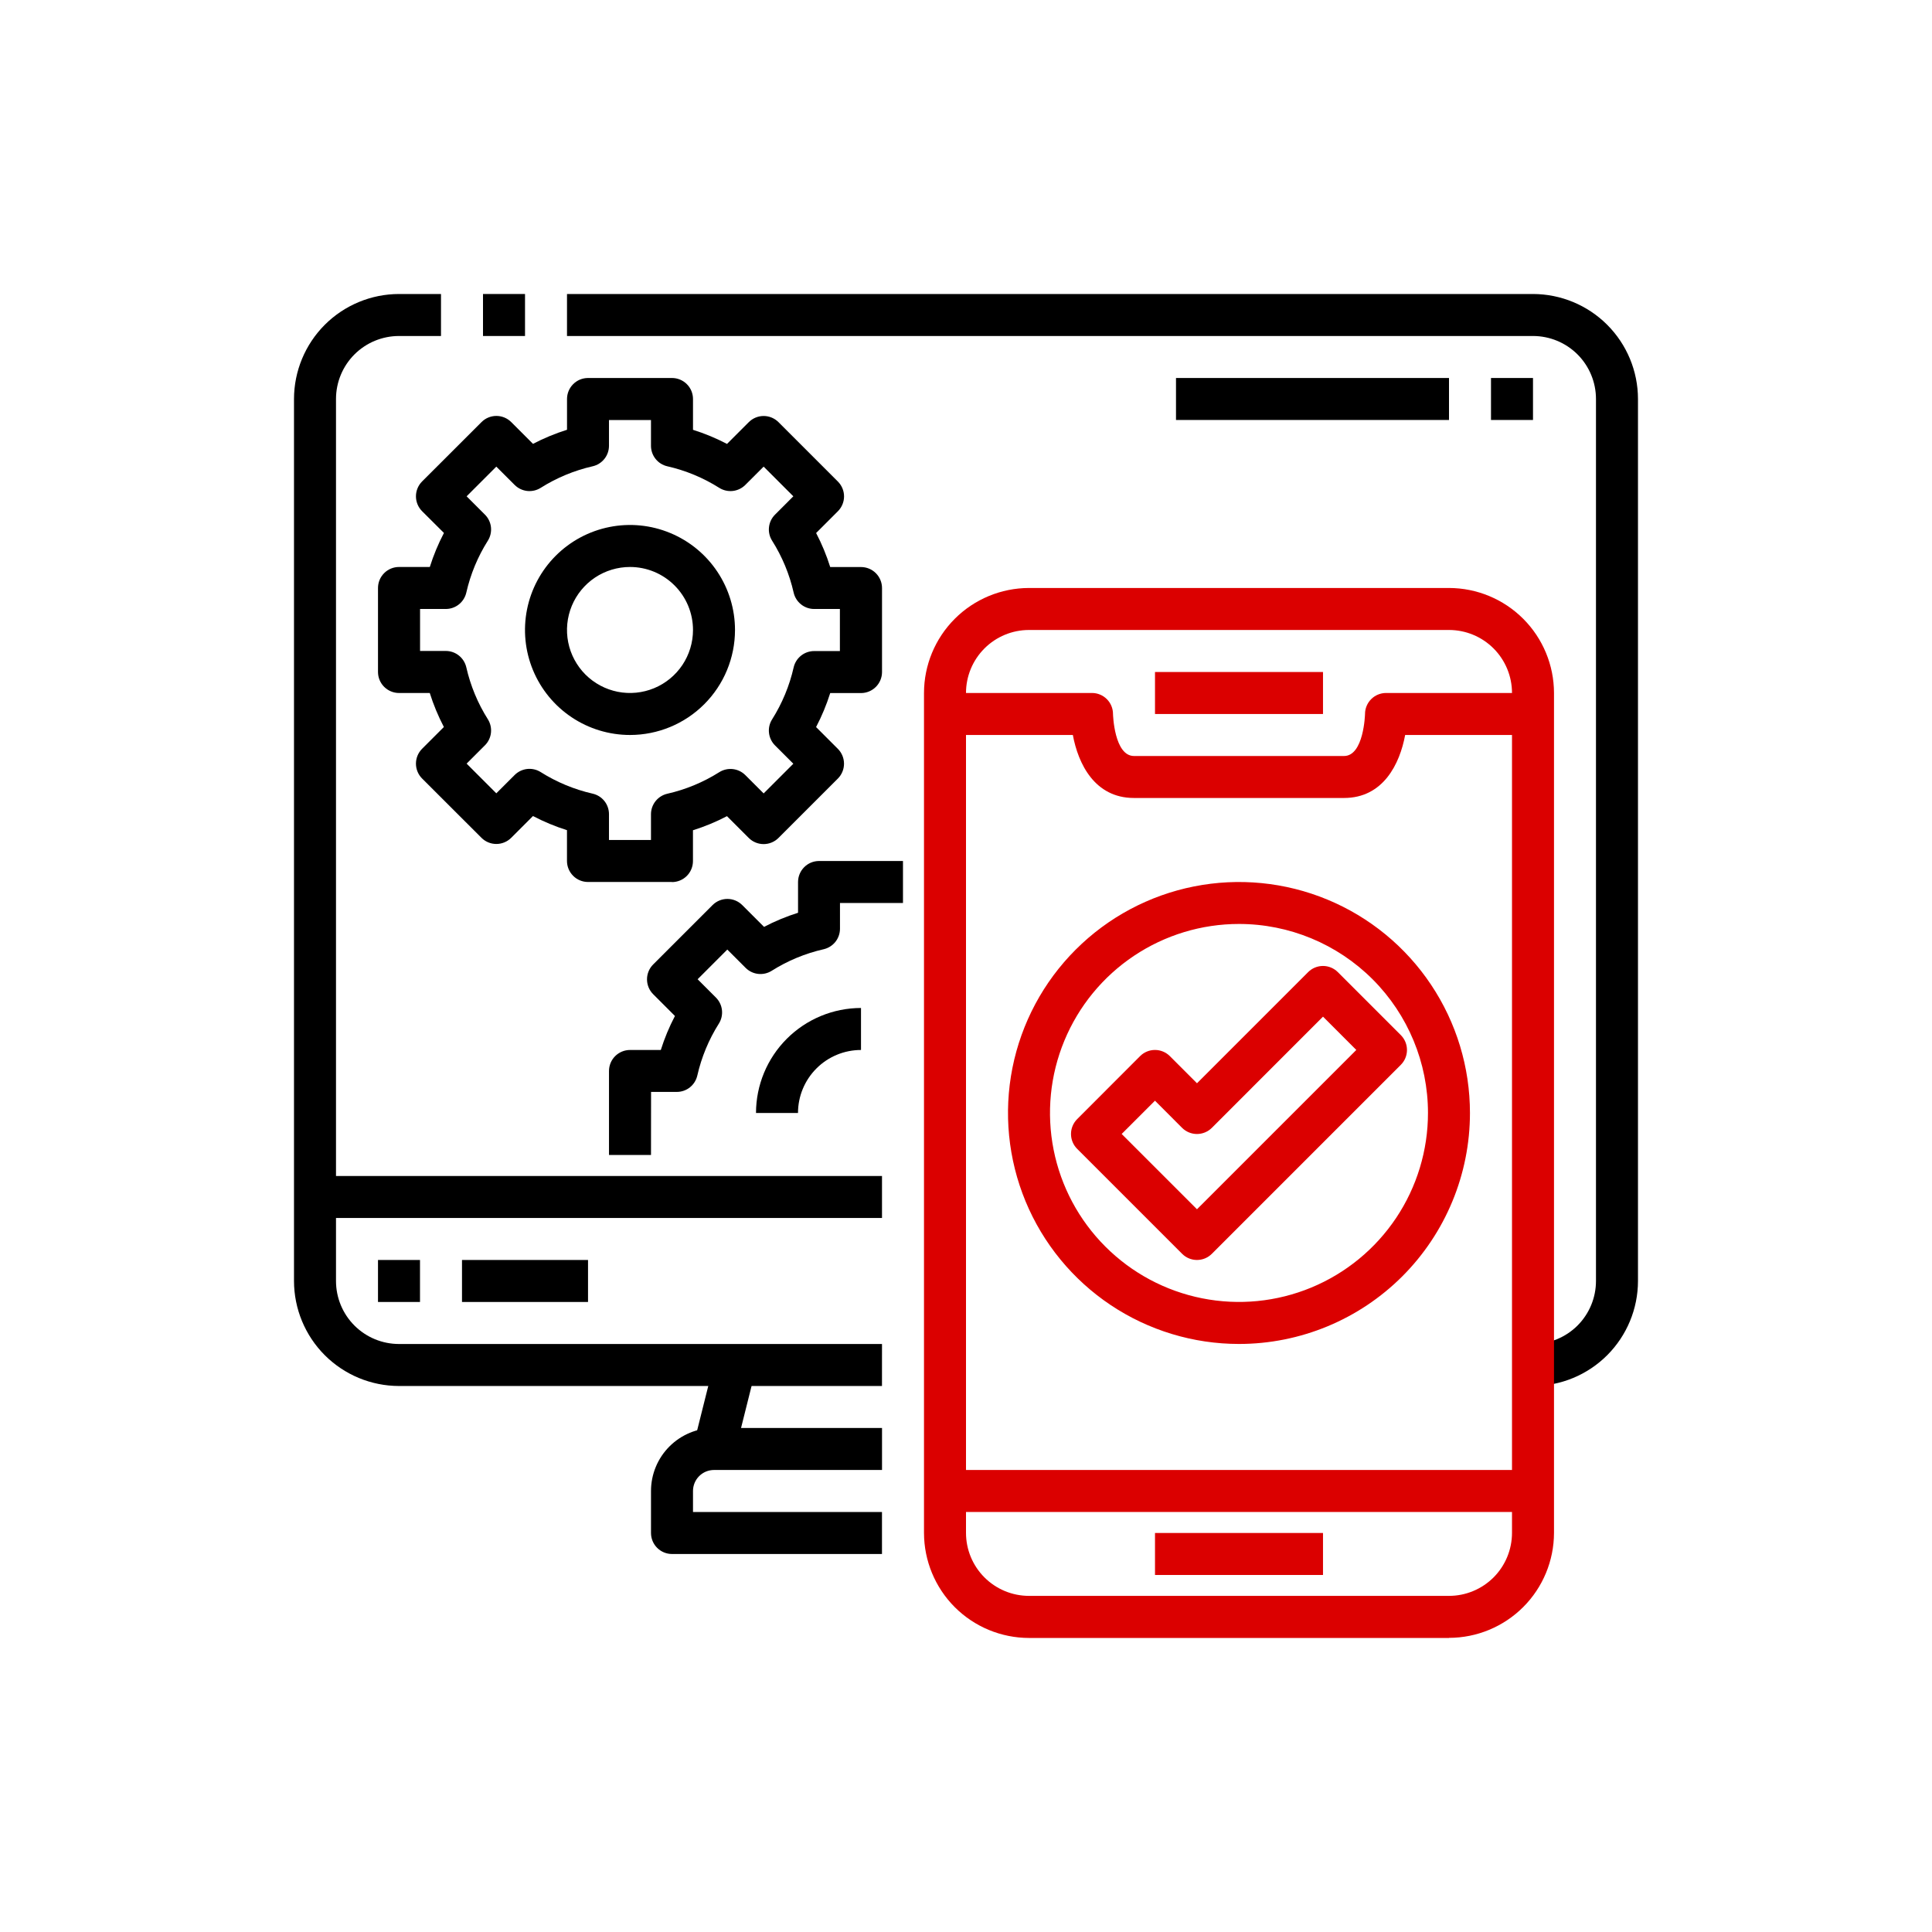
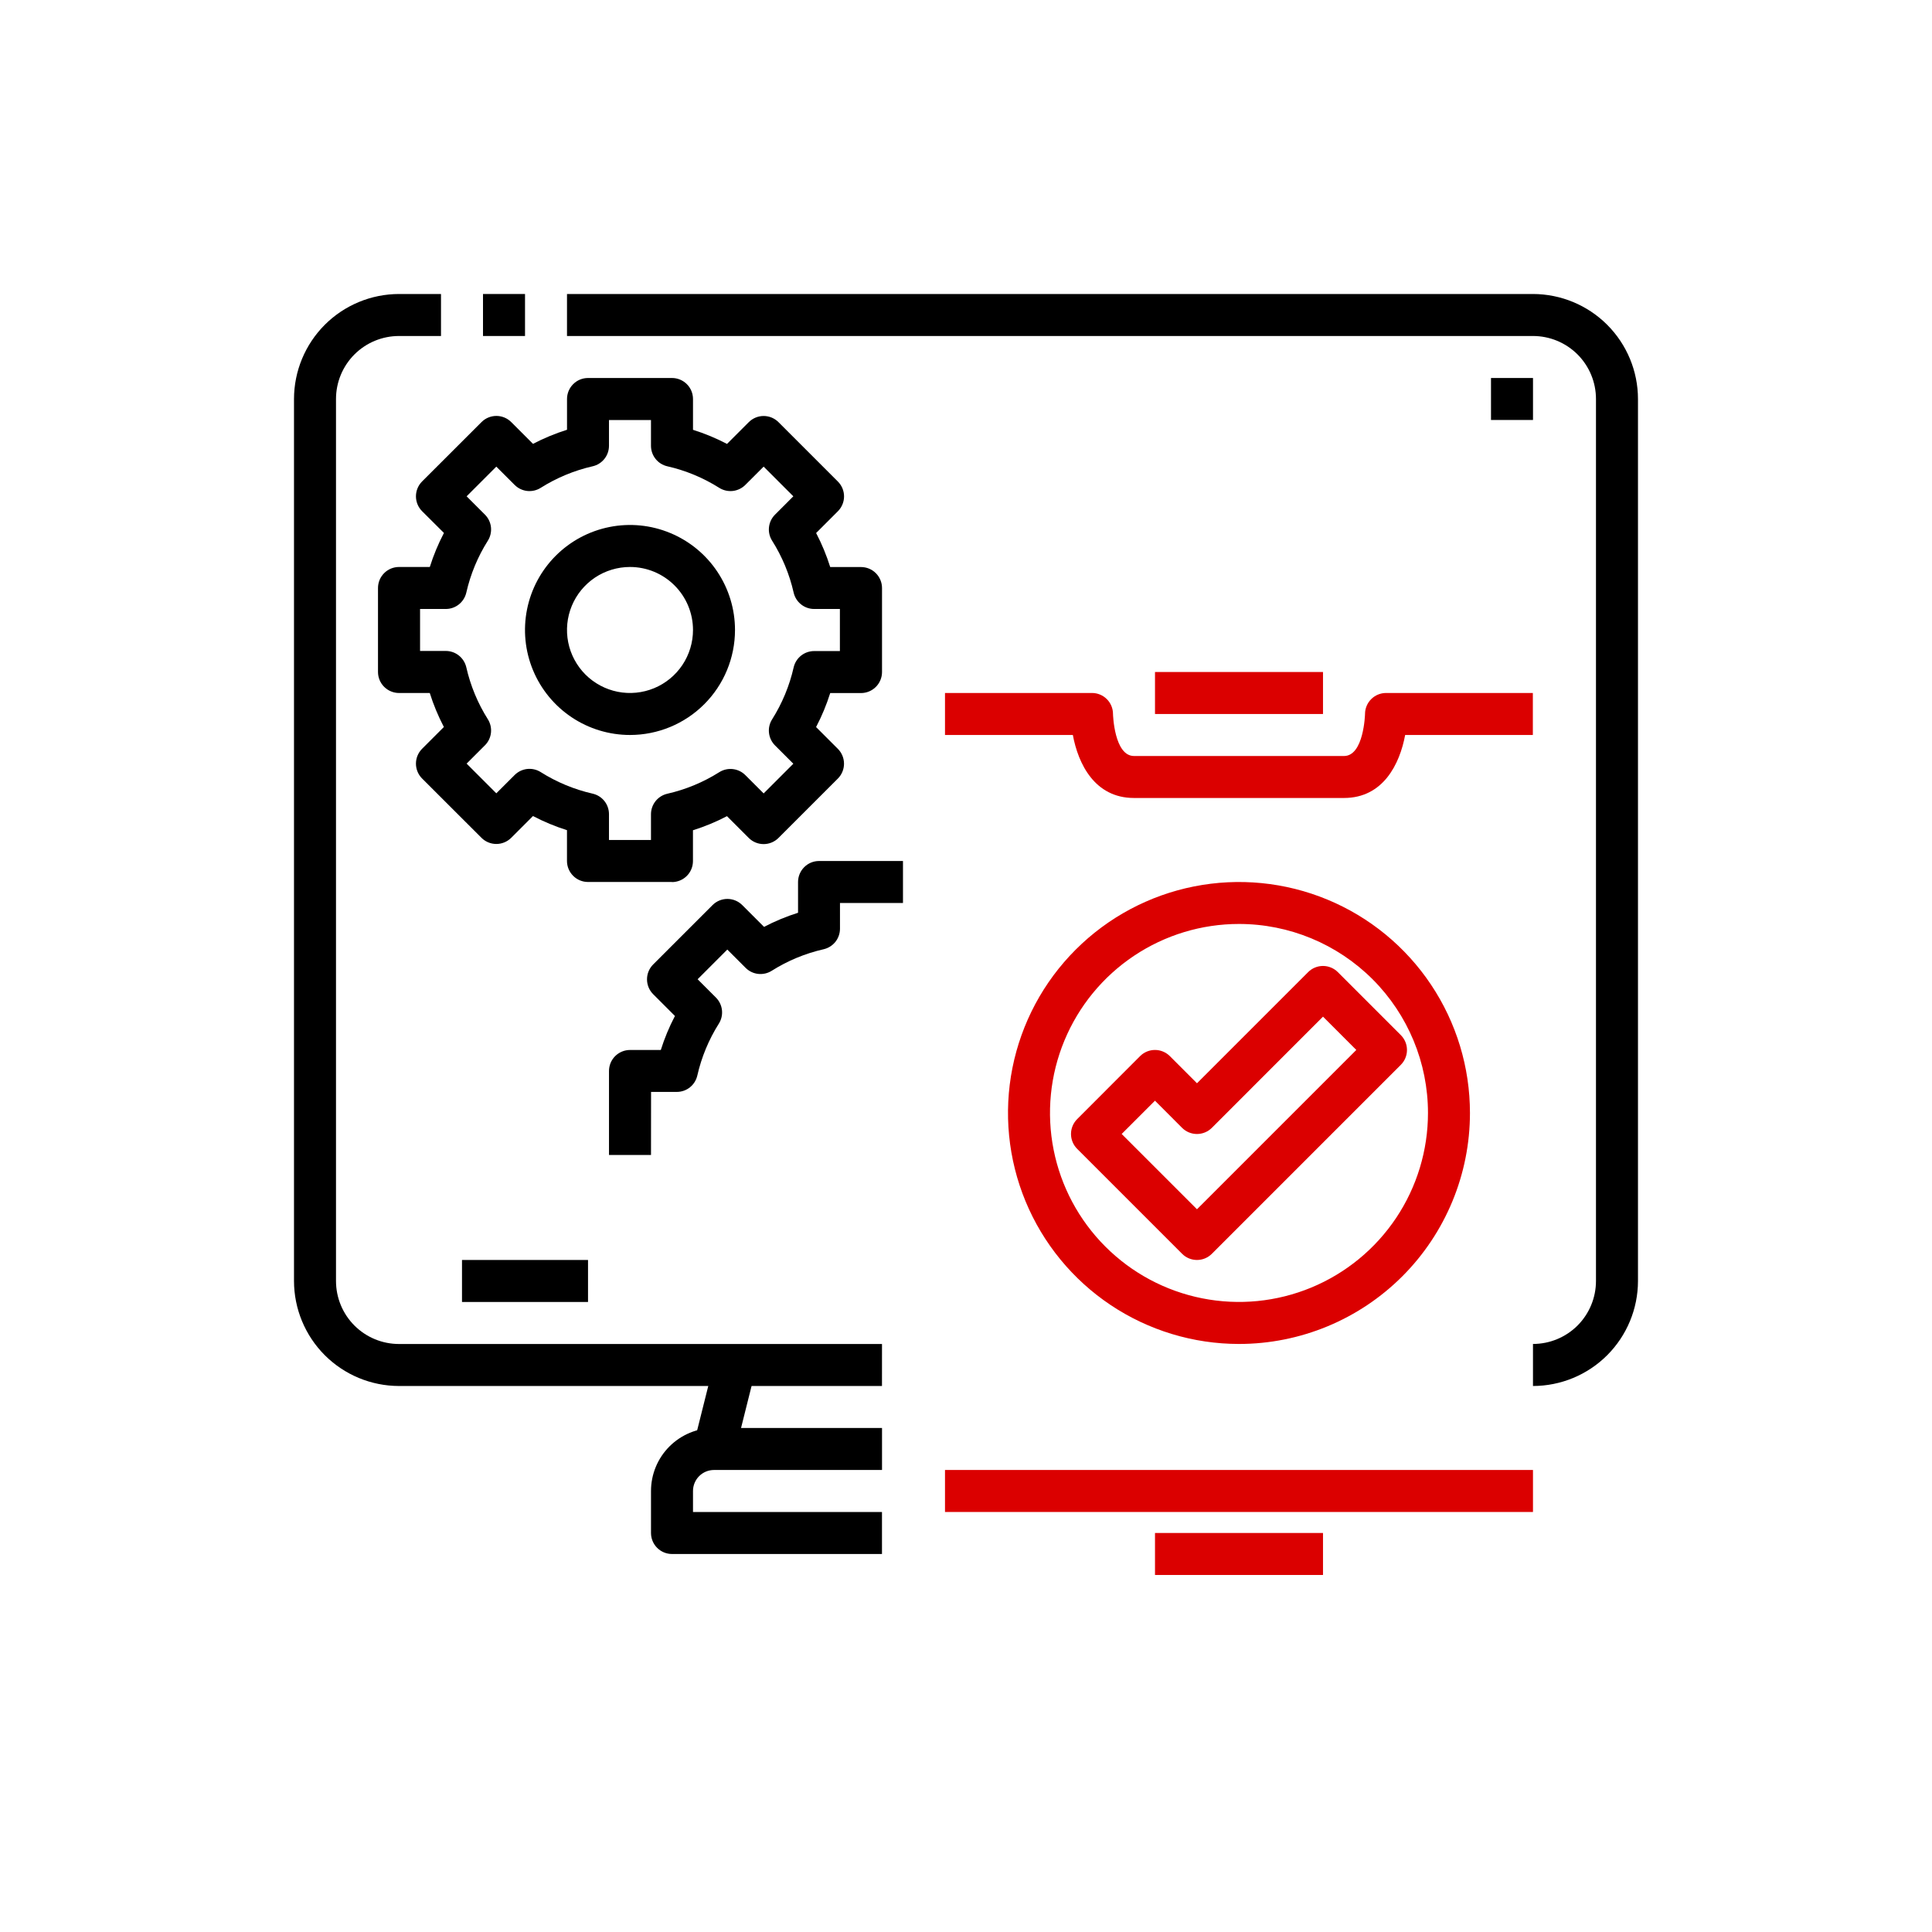
<svg xmlns="http://www.w3.org/2000/svg" width="92" height="92" viewBox="0 0 92 92" fill="none">
  <path d="M41.999 66H19C17.674 65.998 16.404 65.471 15.466 64.534C14.529 63.596 14.002 62.325 14 61V19C14.002 17.674 14.529 16.404 15.466 15.466C16.404 14.529 17.674 14.002 19 14H21V16H19C18.204 16 17.441 16.316 16.878 16.878C16.316 17.441 16 18.204 16 19V61C16 61.795 16.316 62.559 16.878 63.121C17.441 63.684 18.204 64 19 64H42L41.999 66Z" fill="black" />
  <path d="M23 14H25.001V16H23V14Z" fill="black" />
  <path d="M72.999 66V63.998C73.795 63.998 74.558 63.682 75.121 63.12C75.683 62.557 75.999 61.794 75.999 60.998V19C75.999 18.204 75.683 17.441 75.121 16.878C74.558 16.316 73.795 16 72.999 16H27V14H72.999C74.325 14.002 75.596 14.529 76.533 15.466C77.47 16.404 77.998 17.674 77.999 19V61C77.998 62.325 77.47 63.596 76.533 64.534C75.596 65.471 74.325 65.998 72.999 66Z" fill="black" />
  <path d="M33.031 68.778L34.033 64.778L35.973 65.264L34.971 69.264L33.031 68.778Z" fill="black" />
  <path d="M41.999 74H32.001C31.735 74 31.481 73.895 31.293 73.707C31.105 73.519 31 73.265 31 72.999V71C31 70.204 31.316 69.441 31.879 68.878C32.441 68.316 33.205 67.999 34 67.999H42.001V69.999H34C33.735 69.999 33.48 70.105 33.293 70.292C33.105 70.48 33 70.734 33 71V72H41.999V74Z" fill="black" />
-   <path d="M15 56H42V57.999H15V56Z" fill="black" />
-   <path d="M18 59.999H20V61.999H18V59.999Z" fill="black" />
  <path d="M22 59.999H28.001V61.999H22V59.999Z" fill="black" />
-   <path d="M69 77.998H49C47.674 77.996 46.404 77.469 45.466 76.532C44.529 75.594 44.002 74.323 44 72.998V33.004C44 31.678 44.527 30.406 45.465 29.467C46.402 28.529 47.674 28.001 49 27.999H69C70.326 28.001 71.596 28.528 72.534 29.466C73.471 30.403 73.998 31.674 74 32.999V72.993C73.998 74.319 73.471 75.59 72.534 76.527C71.596 77.464 70.326 77.992 69 77.993V77.998ZM49 29.999C48.204 29.999 47.441 30.315 46.879 30.878C46.316 31.441 46 32.204 46 32.999V72.993C46 73.789 46.316 74.552 46.879 75.115C47.441 75.677 48.204 75.994 49 75.994H69C69.796 75.994 70.559 75.677 71.122 75.115C71.684 74.552 72 73.789 72 72.993V32.999C72 32.204 71.684 31.441 71.122 30.878C70.559 30.315 69.796 29.999 69 29.999H49Z" fill="#DB0000" />
  <path d="M64.001 37.999H53.999C52.125 37.999 51.341 36.367 51.088 34.999H45V32.999H52C52.265 32.999 52.52 33.105 52.707 33.292C52.895 33.48 53 33.734 53 34C53 34.017 53.057 36 54.001 36H64.001C64.945 36 65.001 34.017 65.001 34C65.001 33.736 65.106 33.483 65.291 33.296C65.477 33.108 65.729 33.002 65.993 32.999H72.993V34.999H66.912C66.658 36.37 65.873 37.999 64.001 37.999Z" fill="#DB0000" />
  <path d="M55 32H63V34H55V32Z" fill="#DB0000" />
  <path d="M55 72.999H63V74.999H55V72.999Z" fill="#DB0000" />
  <path d="M45 69.999H72.999V71.999H45V69.999Z" fill="#DB0000" />
  <path d="M31.999 41.999H28C27.735 41.999 27.48 41.894 27.293 41.706C27.105 41.518 26.999 41.264 26.999 40.998V39.532C26.441 39.356 25.899 39.131 25.38 38.859L24.342 39.897C24.155 40.084 23.9 40.189 23.635 40.189C23.37 40.189 23.116 40.084 22.928 39.897L20.099 37.071C19.912 36.883 19.807 36.629 19.807 36.364C19.807 36.099 19.912 35.844 20.099 35.657L21.137 34.619C20.866 34.1 20.641 33.558 20.465 33H19.001C18.869 33 18.739 32.974 18.618 32.923C18.496 32.873 18.386 32.799 18.293 32.706C18.2 32.614 18.127 32.503 18.076 32.382C18.026 32.261 18 32.13 18 31.999V28C18 27.734 18.105 27.48 18.293 27.292C18.481 27.104 18.735 26.999 19.001 26.999H20.467C20.643 26.44 20.868 25.898 21.14 25.379L20.099 24.342C19.912 24.154 19.807 23.9 19.807 23.635C19.807 23.369 19.912 23.115 20.099 22.927L22.93 20.099C23.117 19.911 23.372 19.806 23.637 19.806C23.902 19.806 24.156 19.911 24.344 20.099L25.381 21.136C25.9 20.865 26.442 20.641 27.001 20.465V19C27.001 18.735 27.106 18.481 27.294 18.293C27.481 18.105 27.735 18 28 18H31.999C32.131 18 32.261 18.025 32.382 18.076C32.504 18.126 32.614 18.2 32.707 18.293C32.8 18.386 32.874 18.496 32.924 18.617C32.974 18.739 33 18.869 33 19V20.467C33.559 20.643 34.101 20.868 34.62 21.139L35.657 20.102C35.845 19.915 36.099 19.809 36.364 19.809C36.629 19.809 36.884 19.915 37.071 20.102L39.9 22.931C40.087 23.118 40.193 23.373 40.193 23.638C40.193 23.903 40.087 24.157 39.9 24.345L38.863 25.382C39.134 25.901 39.358 26.443 39.534 27.002H41C41.266 27.002 41.52 27.107 41.708 27.295C41.895 27.483 42.001 27.737 42.001 28.003V32.002C42.001 32.267 41.895 32.522 41.708 32.709C41.52 32.897 41.266 33.003 41 33.003H39.534C39.358 33.561 39.133 34.103 38.861 34.622L39.899 35.66C40.086 35.847 40.191 36.102 40.191 36.367C40.191 36.632 40.086 36.886 39.899 37.074L37.07 39.903C36.882 40.09 36.628 40.195 36.363 40.195C36.097 40.195 35.843 40.09 35.656 39.903L34.618 38.865C34.099 39.136 33.557 39.361 32.998 39.536V41.003C32.998 41.268 32.893 41.523 32.705 41.711C32.518 41.898 32.263 42.004 31.998 42.004L31.999 41.999ZM28.999 39.999H30.999V38.773C30.999 38.547 31.076 38.326 31.217 38.149C31.358 37.972 31.556 37.848 31.777 37.797C32.654 37.598 33.49 37.251 34.25 36.771C34.442 36.65 34.67 36.598 34.895 36.623C35.121 36.648 35.331 36.749 35.492 36.91L36.364 37.782L37.778 36.368L36.906 35.496C36.745 35.335 36.644 35.125 36.619 34.9C36.593 34.674 36.645 34.447 36.767 34.255C37.247 33.494 37.594 32.658 37.793 31.781C37.843 31.56 37.968 31.363 38.145 31.221C38.322 31.08 38.542 31.003 38.769 31.003H39.995V28.999H38.769C38.542 28.999 38.322 28.922 38.145 28.78C37.968 28.639 37.843 28.441 37.793 28.22C37.594 27.343 37.247 26.507 36.767 25.747C36.645 25.555 36.593 25.328 36.619 25.102C36.644 24.877 36.745 24.666 36.906 24.506L37.778 23.634L36.364 22.22L35.492 23.091C35.331 23.252 35.121 23.353 34.895 23.379C34.67 23.404 34.442 23.352 34.25 23.231C33.49 22.751 32.654 22.404 31.777 22.204C31.556 22.154 31.358 22.03 31.217 21.852C31.076 21.675 30.999 21.455 30.999 21.228V20.002H28.999V21.228C28.999 21.455 28.922 21.675 28.781 21.852C28.639 22.03 28.442 22.154 28.221 22.204C27.344 22.404 26.508 22.751 25.747 23.231C25.555 23.352 25.328 23.404 25.102 23.379C24.877 23.353 24.667 23.252 24.506 23.091L23.634 22.22L22.22 23.634L23.092 24.506C23.253 24.666 23.354 24.877 23.379 25.102C23.404 25.328 23.352 25.555 23.231 25.747C22.751 26.507 22.404 27.343 22.205 28.22C22.154 28.441 22.03 28.639 21.853 28.78C21.676 28.922 21.456 28.999 21.229 28.999H20.003V30.998H21.229C21.456 30.998 21.676 31.075 21.853 31.217C22.03 31.358 22.154 31.556 22.205 31.777C22.404 32.654 22.751 33.49 23.231 34.25C23.352 34.442 23.404 34.669 23.379 34.895C23.354 35.12 23.253 35.331 23.092 35.491L22.22 36.363L23.634 37.777L24.506 36.906C24.667 36.745 24.877 36.644 25.102 36.618C25.328 36.593 25.555 36.645 25.747 36.766C26.508 37.246 27.344 37.593 28.221 37.793C28.442 37.843 28.639 37.967 28.781 38.144C28.922 38.322 28.999 38.542 28.999 38.769V39.999Z" fill="black" />
  <path d="M30 34.999C29.011 34.999 28.044 34.706 27.222 34.156C26.4 33.607 25.759 32.826 25.381 31.913C25.002 30.999 24.903 29.994 25.096 29.024C25.289 28.054 25.765 27.163 26.465 26.463C27.164 25.764 28.055 25.288 29.025 25.095C29.994 24.902 31 25.001 31.913 25.38C32.827 25.758 33.608 26.399 34.157 27.221C34.707 28.044 35 29.01 35 29.999C35 31.325 34.473 32.597 33.535 33.535C32.598 34.472 31.326 34.999 30 34.999ZM30 26.999C29.407 26.999 28.826 27.175 28.333 27.504C27.84 27.834 27.455 28.303 27.228 28.851C27.001 29.399 26.942 30.002 27.057 30.584C27.173 31.166 27.459 31.701 27.878 32.121C28.298 32.54 28.833 32.826 29.415 32.942C29.997 33.057 30.6 32.998 31.148 32.771C31.696 32.544 32.165 32.159 32.495 31.666C32.824 31.172 33 30.593 33 29.999C33 29.203 32.684 28.44 32.121 27.878C31.559 27.315 30.796 26.999 30 26.999Z" fill="black" />
  <path d="M31 54.999H29V51C29 50.734 29.105 50.48 29.293 50.292C29.481 50.105 29.735 49.999 30.001 49.999H31.467C31.643 49.441 31.868 48.899 32.14 48.38L31.102 47.342C30.915 47.155 30.81 46.9 30.81 46.635C30.81 46.37 30.915 46.115 31.102 45.928L33.931 43.099C34.119 42.912 34.373 42.806 34.638 42.806C34.903 42.806 35.158 42.912 35.345 43.099L36.383 44.137C36.902 43.866 37.444 43.641 38.002 43.465V41.999C38.003 41.734 38.108 41.481 38.295 41.294C38.482 41.106 38.735 41.001 39 41H42.999V43H39.999V44.225C39.999 44.452 39.922 44.672 39.781 44.85C39.639 45.027 39.442 45.151 39.221 45.202C38.344 45.401 37.508 45.748 36.748 46.228C36.555 46.349 36.328 46.401 36.102 46.376C35.877 46.351 35.667 46.249 35.506 46.089L34.634 45.217L33.22 46.631L34.092 47.503C34.252 47.663 34.354 47.874 34.379 48.099C34.404 48.325 34.352 48.552 34.231 48.744C33.751 49.504 33.404 50.341 33.205 51.218C33.154 51.439 33.03 51.636 32.853 51.778C32.676 51.919 32.456 51.996 32.229 51.996H31.003L31 54.999Z" fill="black" />
-   <path d="M38 52.999H36C36.002 51.674 36.529 50.403 37.466 49.466C38.404 48.528 39.674 48.001 41 47.999V49.999C40.204 49.999 39.441 50.315 38.879 50.878C38.316 51.441 38 52.204 38 52.999Z" fill="black" />
  <path d="M58.999 63.998C56.824 63.998 54.697 63.353 52.888 62.145C51.08 60.936 49.67 59.218 48.837 57.209C48.005 55.199 47.787 52.987 48.211 50.853C48.636 48.72 49.683 46.76 51.222 45.222C52.76 43.684 54.72 42.636 56.853 42.212C58.987 41.787 61.198 42.005 63.208 42.837C65.218 43.67 66.936 45.08 68.144 46.889C69.353 48.697 69.998 50.824 69.998 52.999C69.998 55.916 68.839 58.714 66.777 60.777C64.714 62.84 61.916 63.998 58.999 63.998ZM58.999 43.998C57.219 43.998 55.479 44.526 53.999 45.515C52.519 46.504 51.366 47.91 50.685 49.554C50.004 51.198 49.825 53.008 50.173 54.754C50.52 56.499 51.377 58.103 52.636 59.361C53.894 60.62 55.498 61.477 57.243 61.824C58.989 62.172 60.799 61.993 62.443 61.312C64.087 60.631 65.493 59.477 66.482 57.998C67.471 56.518 67.999 54.778 67.999 52.998C67.999 50.611 67.05 48.322 65.363 46.634C63.675 44.947 61.386 43.998 58.999 43.998Z" fill="#DB0000" />
  <path d="M56.999 59.999C56.734 59.999 56.48 59.894 56.293 59.707L51.293 54.707C51.105 54.519 51 54.265 51 53.999C51 53.734 51.105 53.48 51.293 53.292L54.291 50.29C54.479 50.103 54.733 49.998 54.999 49.998C55.264 49.998 55.518 50.103 55.706 50.29L56.999 51.584L62.292 46.291C62.479 46.104 62.734 45.998 62.999 45.998C63.264 45.998 63.519 46.104 63.706 46.291L66.706 49.291C66.894 49.479 66.999 49.733 66.999 49.998C66.999 50.264 66.894 50.518 66.706 50.706L57.707 59.705C57.614 59.798 57.504 59.872 57.382 59.923C57.261 59.973 57.131 59.999 56.999 59.999ZM53.413 53.999L56.999 57.584L64.586 49.998L63 48.412L57.706 53.708C57.518 53.895 57.264 54 56.998 54C56.733 54 56.479 53.895 56.291 53.708L54.998 52.414L53.413 53.999Z" fill="#DB0000" />
  <path d="M71 18H73V19.999H71V18Z" fill="black" />
-   <path d="M56 18H69V19.999H56V18Z" fill="black" />
</svg>